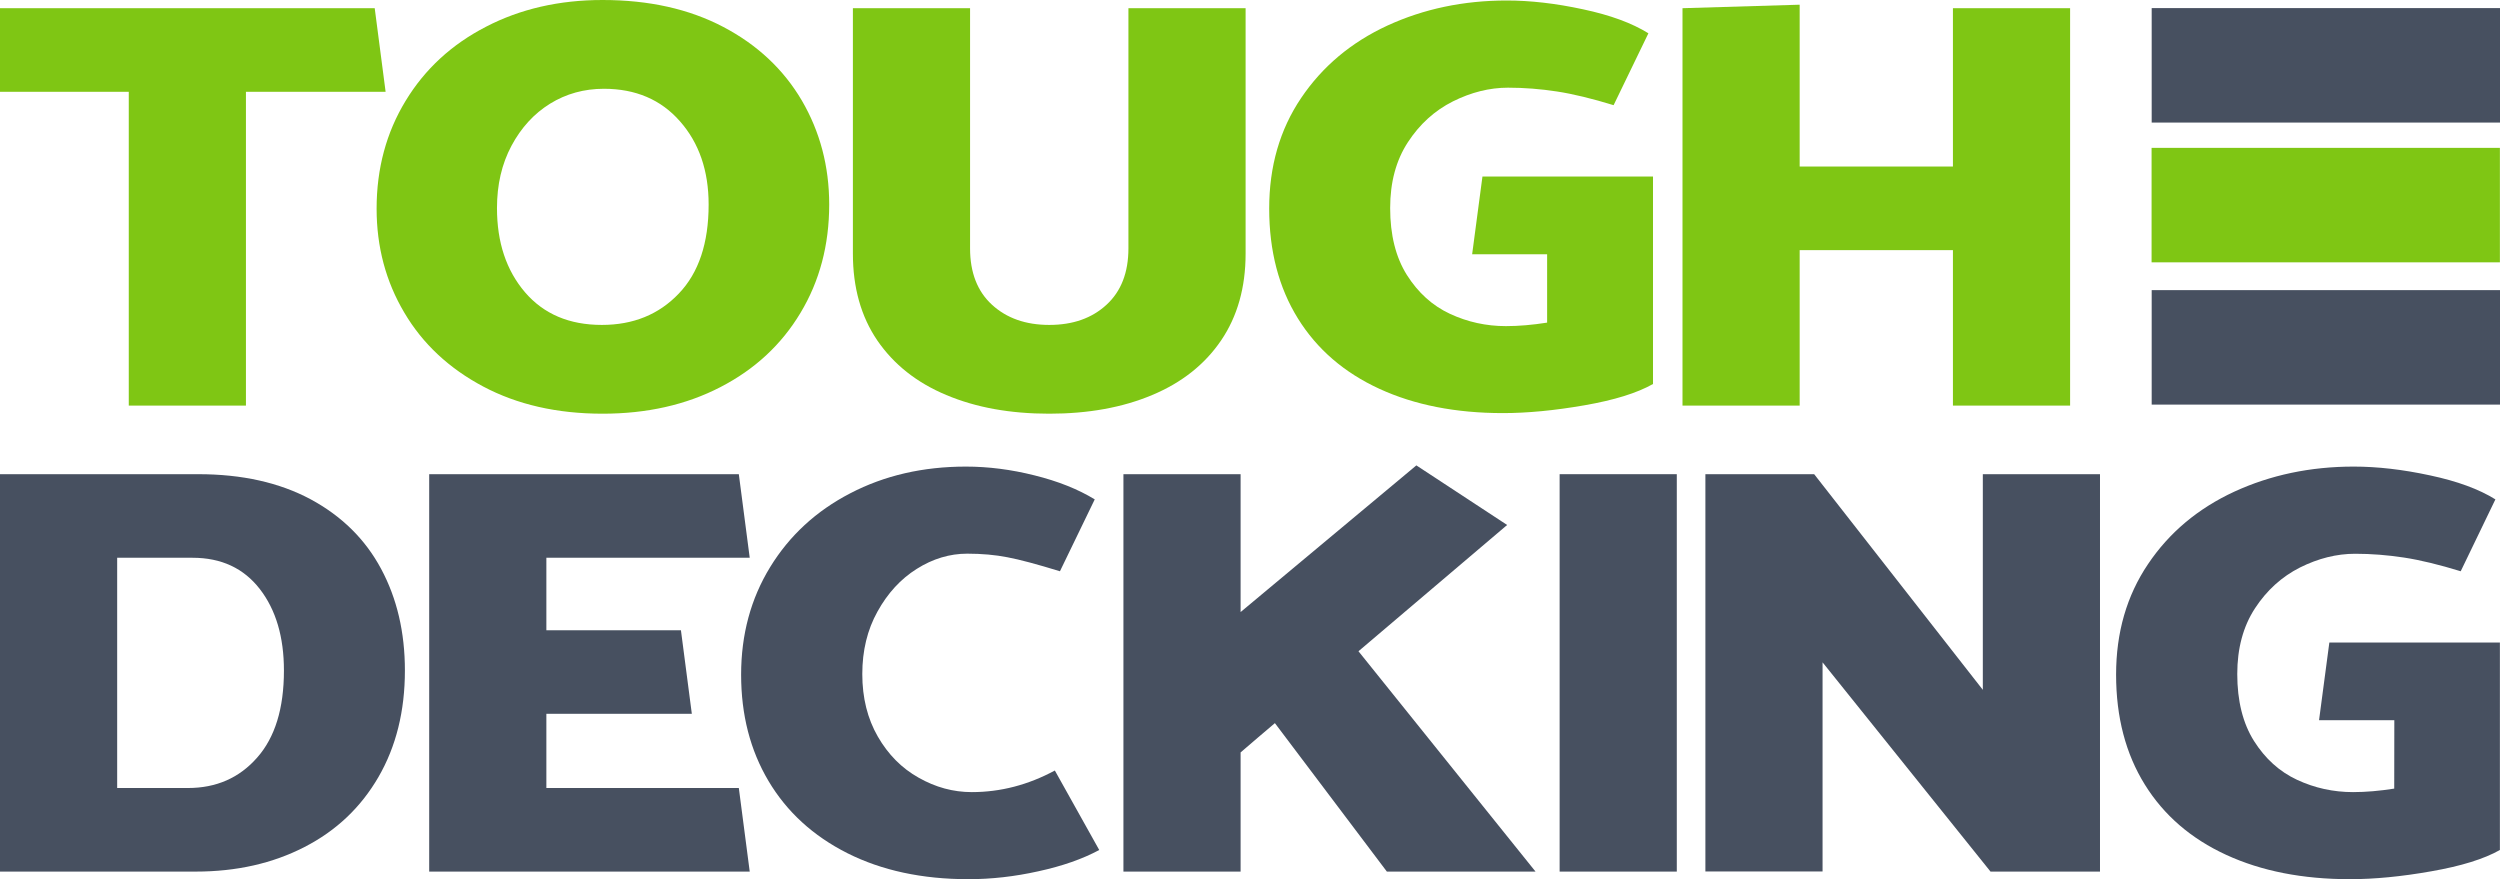
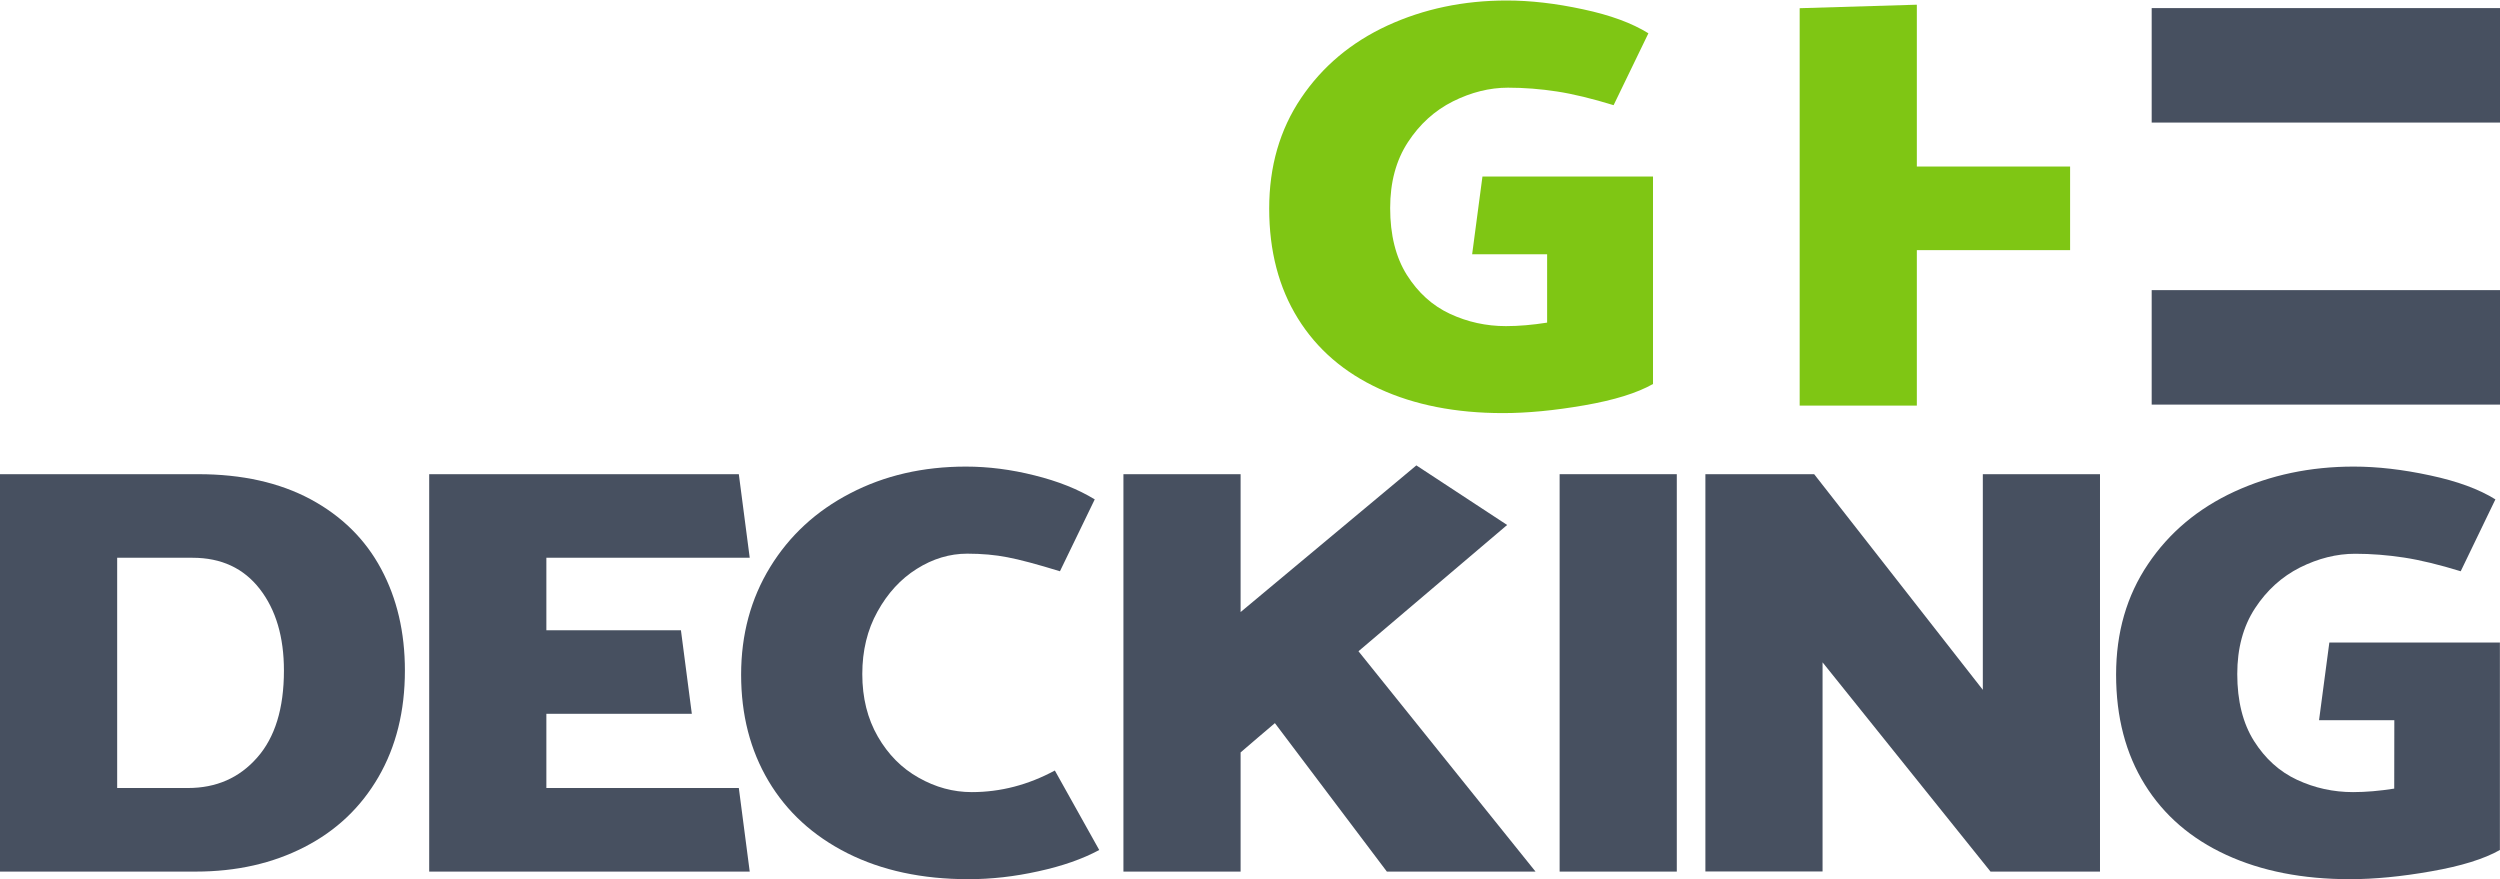
<svg xmlns="http://www.w3.org/2000/svg" version="1.1" id="a" x="0px" y="0px" viewBox="0 0 25.006 8.794" style="enable-background:new 0 0 25.006 8.794;" xml:space="preserve">
  <style type="text/css">
	.st0{fill:#7FC614;}
	.st1{fill:#475060;}
</style>
-   <path class="st0" d="M0,0.082h3.748l0.109,0.836H2.46v3.139H1.288V0.918H0V0.082z" />
-   <path class="st0" d="M3.767,2.087c0-0.401,0.097-0.761,0.29-1.078  c0.193-0.318,0.461-0.565,0.805-0.742C5.205,0.089,5.594-0,6.027-0  c0.464,0,0.866,0.09,1.207,0.269c0.341,0.179,0.603,0.425,0.786,0.736  c0.182,0.312,0.274,0.659,0.274,1.04c0,0.405-0.096,0.767-0.287,1.084  C7.816,3.448,7.549,3.695,7.206,3.872C6.862,4.05,6.469,4.138,6.027,4.138  c-0.455,0-0.853-0.091-1.194-0.272S4.228,3.439,4.044,3.127  C3.859,2.815,3.767,2.469,3.767,2.087z M6.04,0.888  c-0.198,0-0.377,0.05-0.538,0.149C5.341,1.137,5.213,1.277,5.116,1.458  C5.019,1.64,4.971,1.847,4.971,2.081c0,0.343,0.093,0.623,0.28,0.842  c0.187,0.218,0.443,0.327,0.769,0.327c0.313,0,0.57-0.104,0.769-0.313  c0.2-0.208,0.299-0.506,0.299-0.891c0-0.339-0.096-0.617-0.287-0.833  C6.612,0.997,6.358,0.888,6.04,0.888z" />
-   <path class="st0" d="M8.531,0.082h1.172v2.402c0,0.242,0.073,0.43,0.219,0.564  c0.146,0.134,0.337,0.202,0.573,0.202c0.236,0,0.427-0.067,0.573-0.202  c0.146-0.134,0.219-0.322,0.219-0.564V0.082h1.172V2.537  c0,0.339-0.082,0.628-0.245,0.868c-0.163,0.24-0.393,0.422-0.689,0.546  c-0.296,0.125-0.64,0.187-1.03,0.187c-0.391,0-0.734-0.062-1.03-0.187  C9.168,3.827,8.939,3.644,8.775,3.405C8.612,3.165,8.531,2.876,8.531,2.537  C8.531,2.537,8.531,0.082,8.531,0.082z" />
  <path class="st0" d="M15.478,2.543h-0.753l0.103-0.777h1.706v2.075  c-0.159,0.09-0.387,0.161-0.686,0.213C15.549,4.106,15.278,4.132,15.033,4.132  c-0.472,0-0.884-0.081-1.236-0.243c-0.352-0.162-0.624-0.396-0.815-0.704  c-0.191-0.308-0.287-0.674-0.287-1.099c0-0.421,0.106-0.789,0.319-1.105  s0.5-0.557,0.863-0.725c0.363-0.167,0.761-0.251,1.194-0.251  c0.236,0,0.49,0.029,0.763,0.088c0.273,0.058,0.49,0.138,0.654,0.24  l-0.348,0.719c-0.215-0.066-0.404-0.112-0.567-0.137  c-0.163-0.025-0.326-0.038-0.489-0.038c-0.185,0-0.368,0.046-0.551,0.137  c-0.183,0.092-0.333,0.228-0.451,0.409c-0.118,0.181-0.177,0.4-0.177,0.658  c0,0.269,0.056,0.492,0.167,0.669c0.112,0.177,0.255,0.307,0.431,0.389  c0.176,0.082,0.363,0.123,0.56,0.123c0.129,0,0.266-0.012,0.412-0.035V2.543z" />
-   <path class="st0" d="M20.706,0.082v3.975h-1.172v-1.555h-1.533v1.555h-1.172V0.082  l1.172-0.035v1.619h1.533v-1.584H20.706z" />
+   <path class="st0" d="M20.706,0.082v3.975v-1.555h-1.533v1.555h-1.172V0.082  l1.172-0.035v1.619h1.533v-1.584H20.706z" />
  <path class="st1" d="M4.05,6.707c0,0.405-0.088,0.76-0.264,1.064  C3.61,8.075,3.364,8.309,3.046,8.472C2.728,8.636,2.365,8.718,1.958,8.718  H0V4.743h1.983c0.438,0,0.812,0.084,1.124,0.251  c0.311,0.168,0.546,0.399,0.705,0.696C3.971,5.986,4.05,6.325,4.05,6.707z   M2.84,6.707c0-0.335-0.08-0.607-0.241-0.815  c-0.161-0.208-0.385-0.313-0.673-0.313H1.172v2.303h0.708  c0.283,0,0.514-0.101,0.692-0.304C2.751,7.376,2.84,7.085,2.84,6.707z" />
  <path class="st1" d="M7.39,7.882l0.109,0.836H4.293V4.743h3.097l0.109,0.836H5.465  v0.725h1.346l0.109,0.836H5.465v0.742H7.39z" />
  <path class="st1" d="M9.662,4.667c0.223,0,0.452,0.029,0.686,0.088  c0.234,0.058,0.435,0.138,0.602,0.24l-0.348,0.719  c-0.228-0.07-0.402-0.117-0.525-0.14C9.955,5.55,9.82,5.538,9.675,5.538  c-0.176,0-0.345,0.051-0.505,0.152c-0.161,0.101-0.292,0.244-0.393,0.427  C8.675,6.3,8.625,6.509,8.625,6.742c0,0.238,0.052,0.446,0.155,0.625  c0.103,0.179,0.239,0.317,0.409,0.412C9.358,7.875,9.535,7.923,9.72,7.923  c0.288,0,0.564-0.072,0.831-0.216l0.444,0.795  c-0.167,0.09-0.37,0.161-0.609,0.213C10.148,8.768,9.915,8.794,9.687,8.794  c-0.464,0-0.867-0.087-1.211-0.26c-0.343-0.173-0.606-0.414-0.789-0.722  c-0.183-0.308-0.274-0.662-0.274-1.064c0-0.401,0.097-0.76,0.29-1.075  s0.46-0.562,0.802-0.739C8.847,4.756,9.232,4.667,9.662,4.667z" />
  <path class="st1" d="M12.409,7.526v1.192h-1.172V4.743h1.172v1.379l1.758-1.467  l0.908,0.596l-1.487,1.263l1.771,2.204h-1.487l-1.12-1.485  C12.75,7.233,12.409,7.526,12.409,7.526z" />
  <path class="st1" d="M16.772,4.743v3.975h-1.172V4.743H16.772z" />
  <path class="st1" d="M18.23,6.625v2.092h-1.172V4.743h1.088l1.687,2.157V4.743h1.172  v3.975h-1.095C19.911,8.718,18.23,6.625,18.23,6.625z" />
  <path class="st1" d="M23.949,7.204h-0.753l0.103-0.777h1.706v2.075  c-0.159,0.09-0.388,0.161-0.686,0.213c-0.298,0.053-0.57,0.079-0.815,0.079  c-0.472,0-0.884-0.081-1.236-0.243c-0.352-0.162-0.624-0.396-0.815-0.704  c-0.191-0.308-0.287-0.674-0.287-1.099c0-0.421,0.106-0.789,0.319-1.105  c0.212-0.316,0.5-0.557,0.863-0.725c0.363-0.167,0.761-0.251,1.195-0.251  c0.236,0,0.49,0.029,0.763,0.088c0.273,0.058,0.49,0.138,0.654,0.24  L24.613,5.714c-0.215-0.066-0.404-0.112-0.567-0.137  c-0.163-0.025-0.326-0.038-0.489-0.038c-0.185,0-0.368,0.046-0.551,0.137  c-0.182,0.092-0.333,0.228-0.451,0.409C22.437,6.266,22.378,6.485,22.378,6.742  c0,0.269,0.056,0.492,0.167,0.669c0.112,0.177,0.255,0.307,0.431,0.389  c0.176,0.082,0.363,0.123,0.56,0.123c0.129,0,0.266-0.012,0.412-0.035  C23.949,7.888,23.949,7.204,23.949,7.204z" />
  <rect x="21.522" y="0.081" class="st1" width="3.484" height="1.145" />
-   <rect x="21.521" y="1.479" class="st0" width="3.484" height="1.145" />
  <rect x="21.522" y="2.902" class="st1" width="3.484" height="1.145" />
</svg>